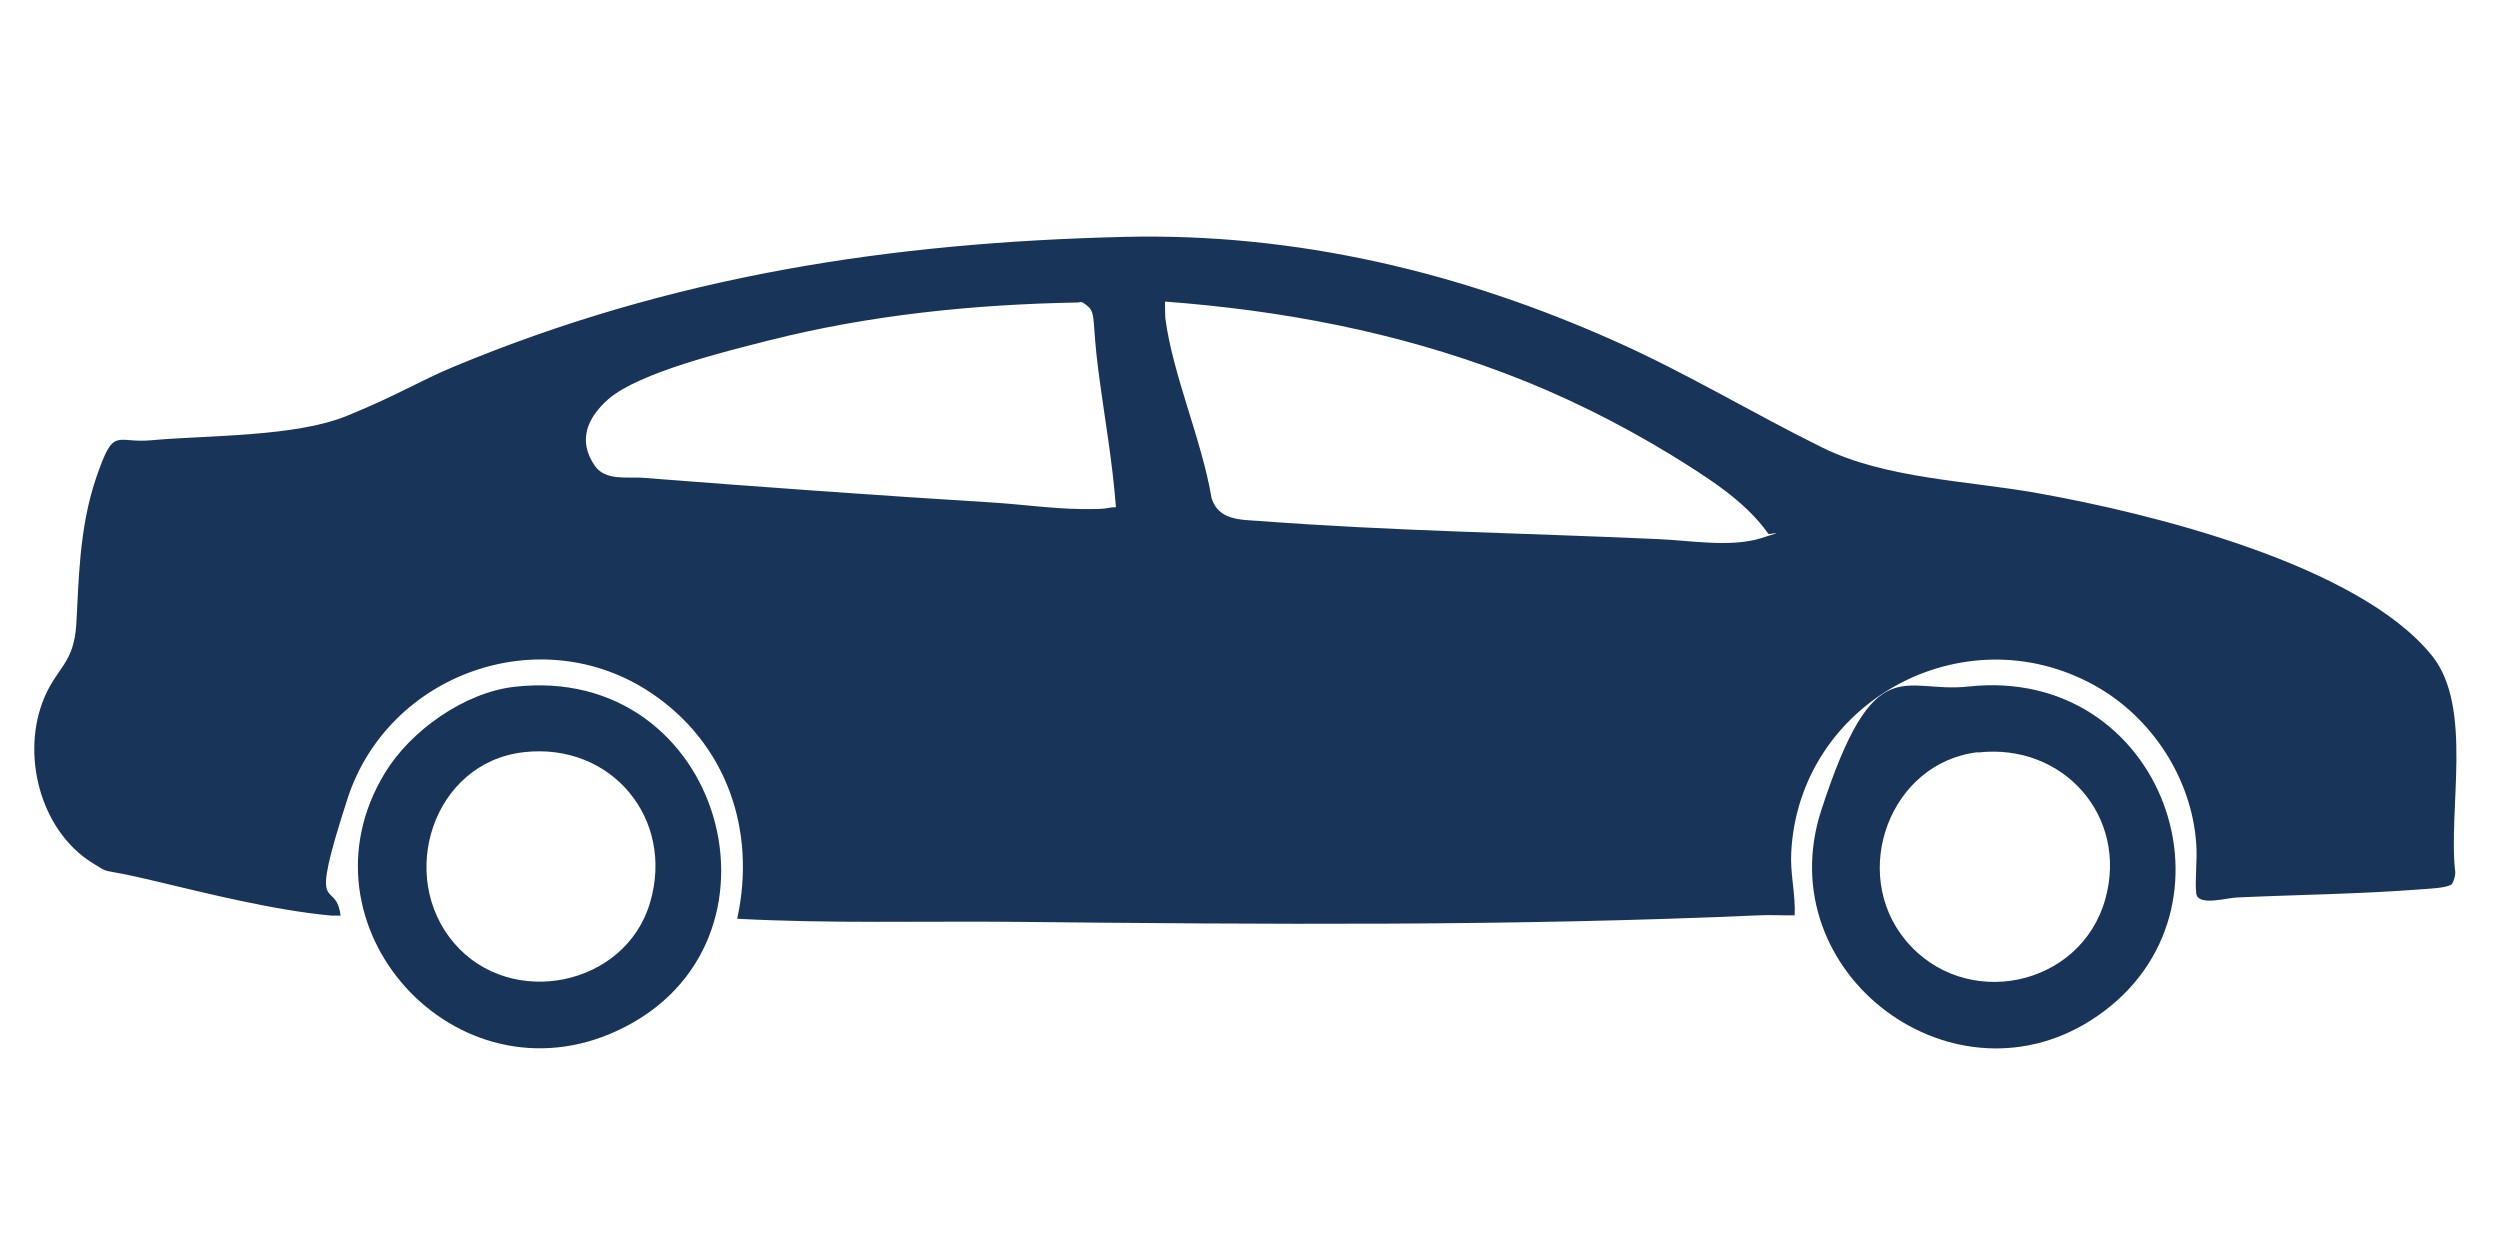
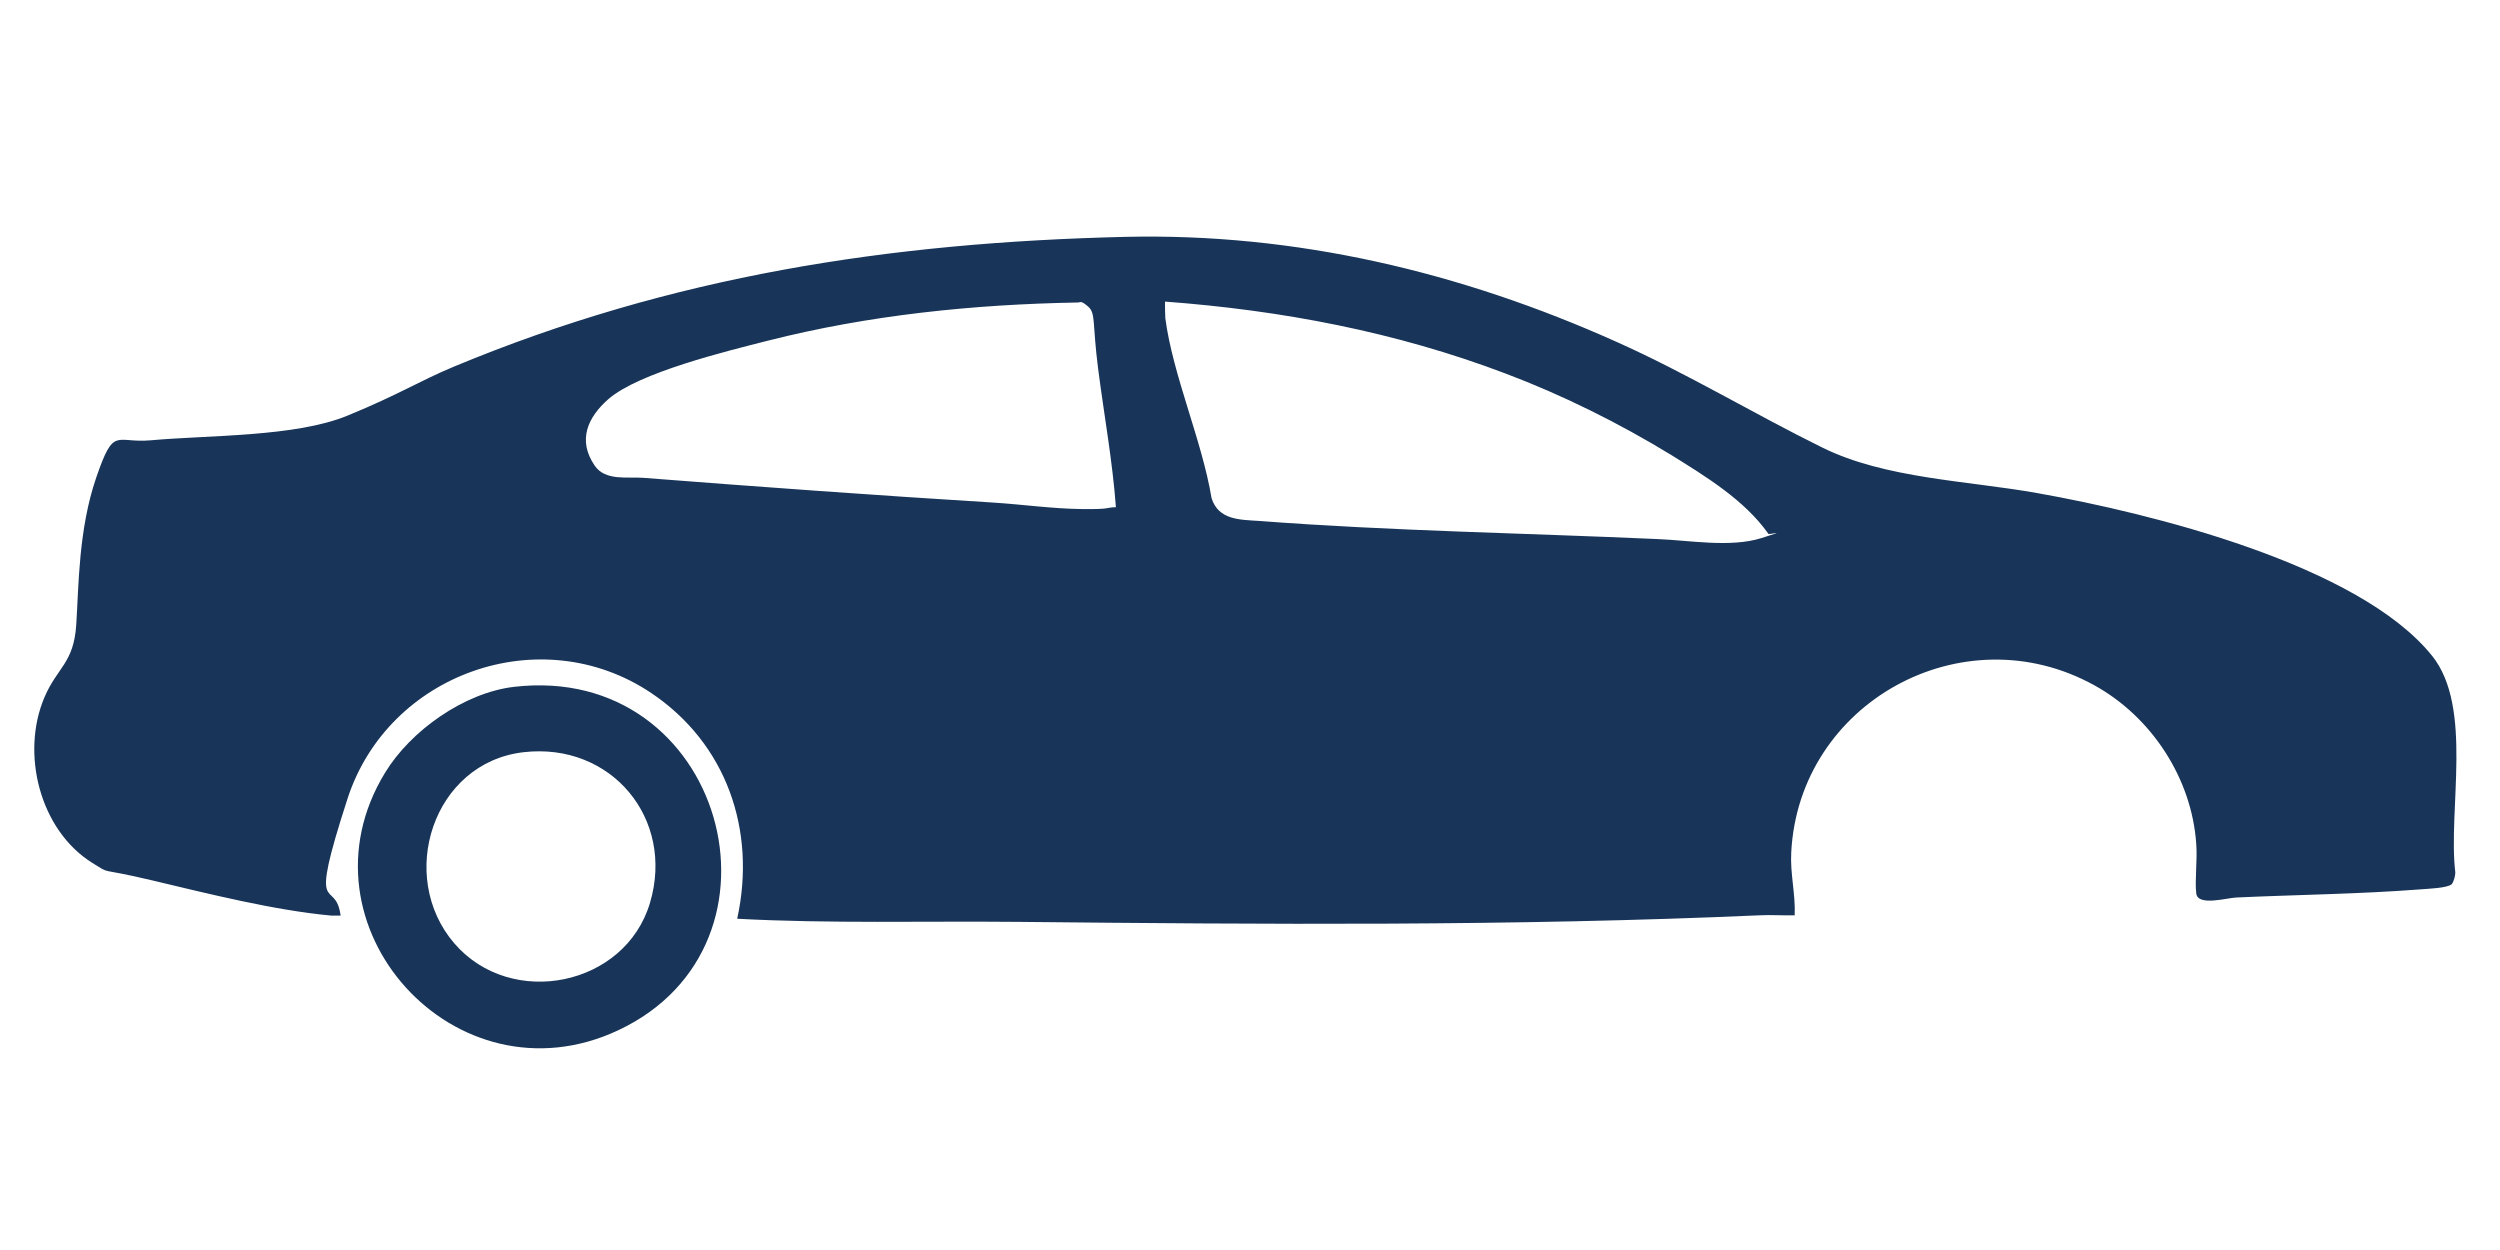
<svg xmlns="http://www.w3.org/2000/svg" id="Capa_1" version="1.1" viewBox="0 0 800 400">
  <defs>
    <style>
      .st0 {
        fill: #183559;
      }
    </style>
  </defs>
  <path class="st0" d="M784.6,282.9c-1.3,1.3-7.8,1.5-10.1,1.7-19.4,1.5-39.3,1.7-58.8,2.6-3.1.1-12.4,2.9-12.9-1.3s.4-10.7,0-15.8c-1.4-21-14.3-40.7-32.6-50.8-42.1-23.3-94.5,5.5-97,53.4-.4,6.8,1.4,13.4,1.1,20.2-3.7.1-7.6-.2-11.3,0-79,3.5-158.1,2.9-237.1,2.1-30-.3-60.1.6-90-1,6.2-28.3-3.4-56.1-27.6-72.3-35.3-23.6-84.1-6.2-97.1,33.9s-3.9,24.6-2.2,37.4c-1,0-1.9,0-2.9,0-18.4-1.7-39.4-7-57.5-11.3s-12.6-1.6-19.1-5.6c-16.8-10.5-22.9-35-15.3-52.9,4.1-9.7,9.4-10.9,10.2-23.3s.7-30.5,6.4-47.1,6.1-10.9,17.4-11.9c18.5-1.7,46.2-1,63-7.9s22.6-10.9,34.1-15.7c69.7-29,139.3-39.7,214.6-41.5,54.9-1.3,107.7,11.3,157.4,33.6,22.6,10.1,43.7,22.9,65.8,33.8,20.2,10,46.6,10.6,68.9,14.6,36,6.4,102.8,22.8,126.3,52.1,13.2,16.5,5,49.2,7.4,69.3,0,1.1-.5,3-1.2,3.8ZM372.8,96.4c0,1.8,0,3.6.1,5.4,2.4,18.3,11.7,39,14.8,57.6,2.2,7,9,6.9,15.2,7.3,41.9,3.2,85.4,3.9,127.5,5.8,10.2.4,23.3,2.8,33.2-.3s1.7-.7,2.2-1.5c-7.6-10.7-19.9-18.2-31-25.1-16.7-10.2-34.8-19.2-53.1-26.1-35.1-13.3-71.5-20.2-109-23ZM357.1,162.4c-1.1-14.9-3.8-29.6-5.7-44.4s-.7-17.7-3.2-19.9-2.5-1.2-3.4-1.3c-33.3.6-66.7,4-99,12.2-13.4,3.4-41.3,10.2-51.1,18.7-6.6,5.8-10,13.1-4.4,21.3,3.4,5,10.5,3.5,15.5,3.9,37.3,2.9,74.4,5.6,111.7,7.9,9.6.6,19.3,2,28.8,2.1s7.2-.5,10.8-.6Z" />
  <path class="st0" d="M164.4,219.8c67.2-7.9,92.1,82.4,33.4,109.9-52,24.4-104.4-33.6-74.6-82.4,8.2-13.5,25.3-25.6,41.2-27.5ZM167.6,240.7c-29.1,3.3-40.7,39.7-22.2,61.2,18.2,21.1,54.7,13.7,62.6-13,8-26.9-12.4-51.4-40.4-48.2Z" />
-   <path class="st0" d="M629.8,219.7c62.6-6.9,90.3,71.6,41.4,105.4-45.4,31.4-105.4-13.5-88.4-65.8s26.2-37.3,46.9-39.6ZM633,240.7c-28.2,3.2-41.2,38.5-23.2,60.2,18.8,22.7,56,15.1,63.9-13.2,7.4-26.5-13.5-50-40.7-46.9Z" />
</svg>